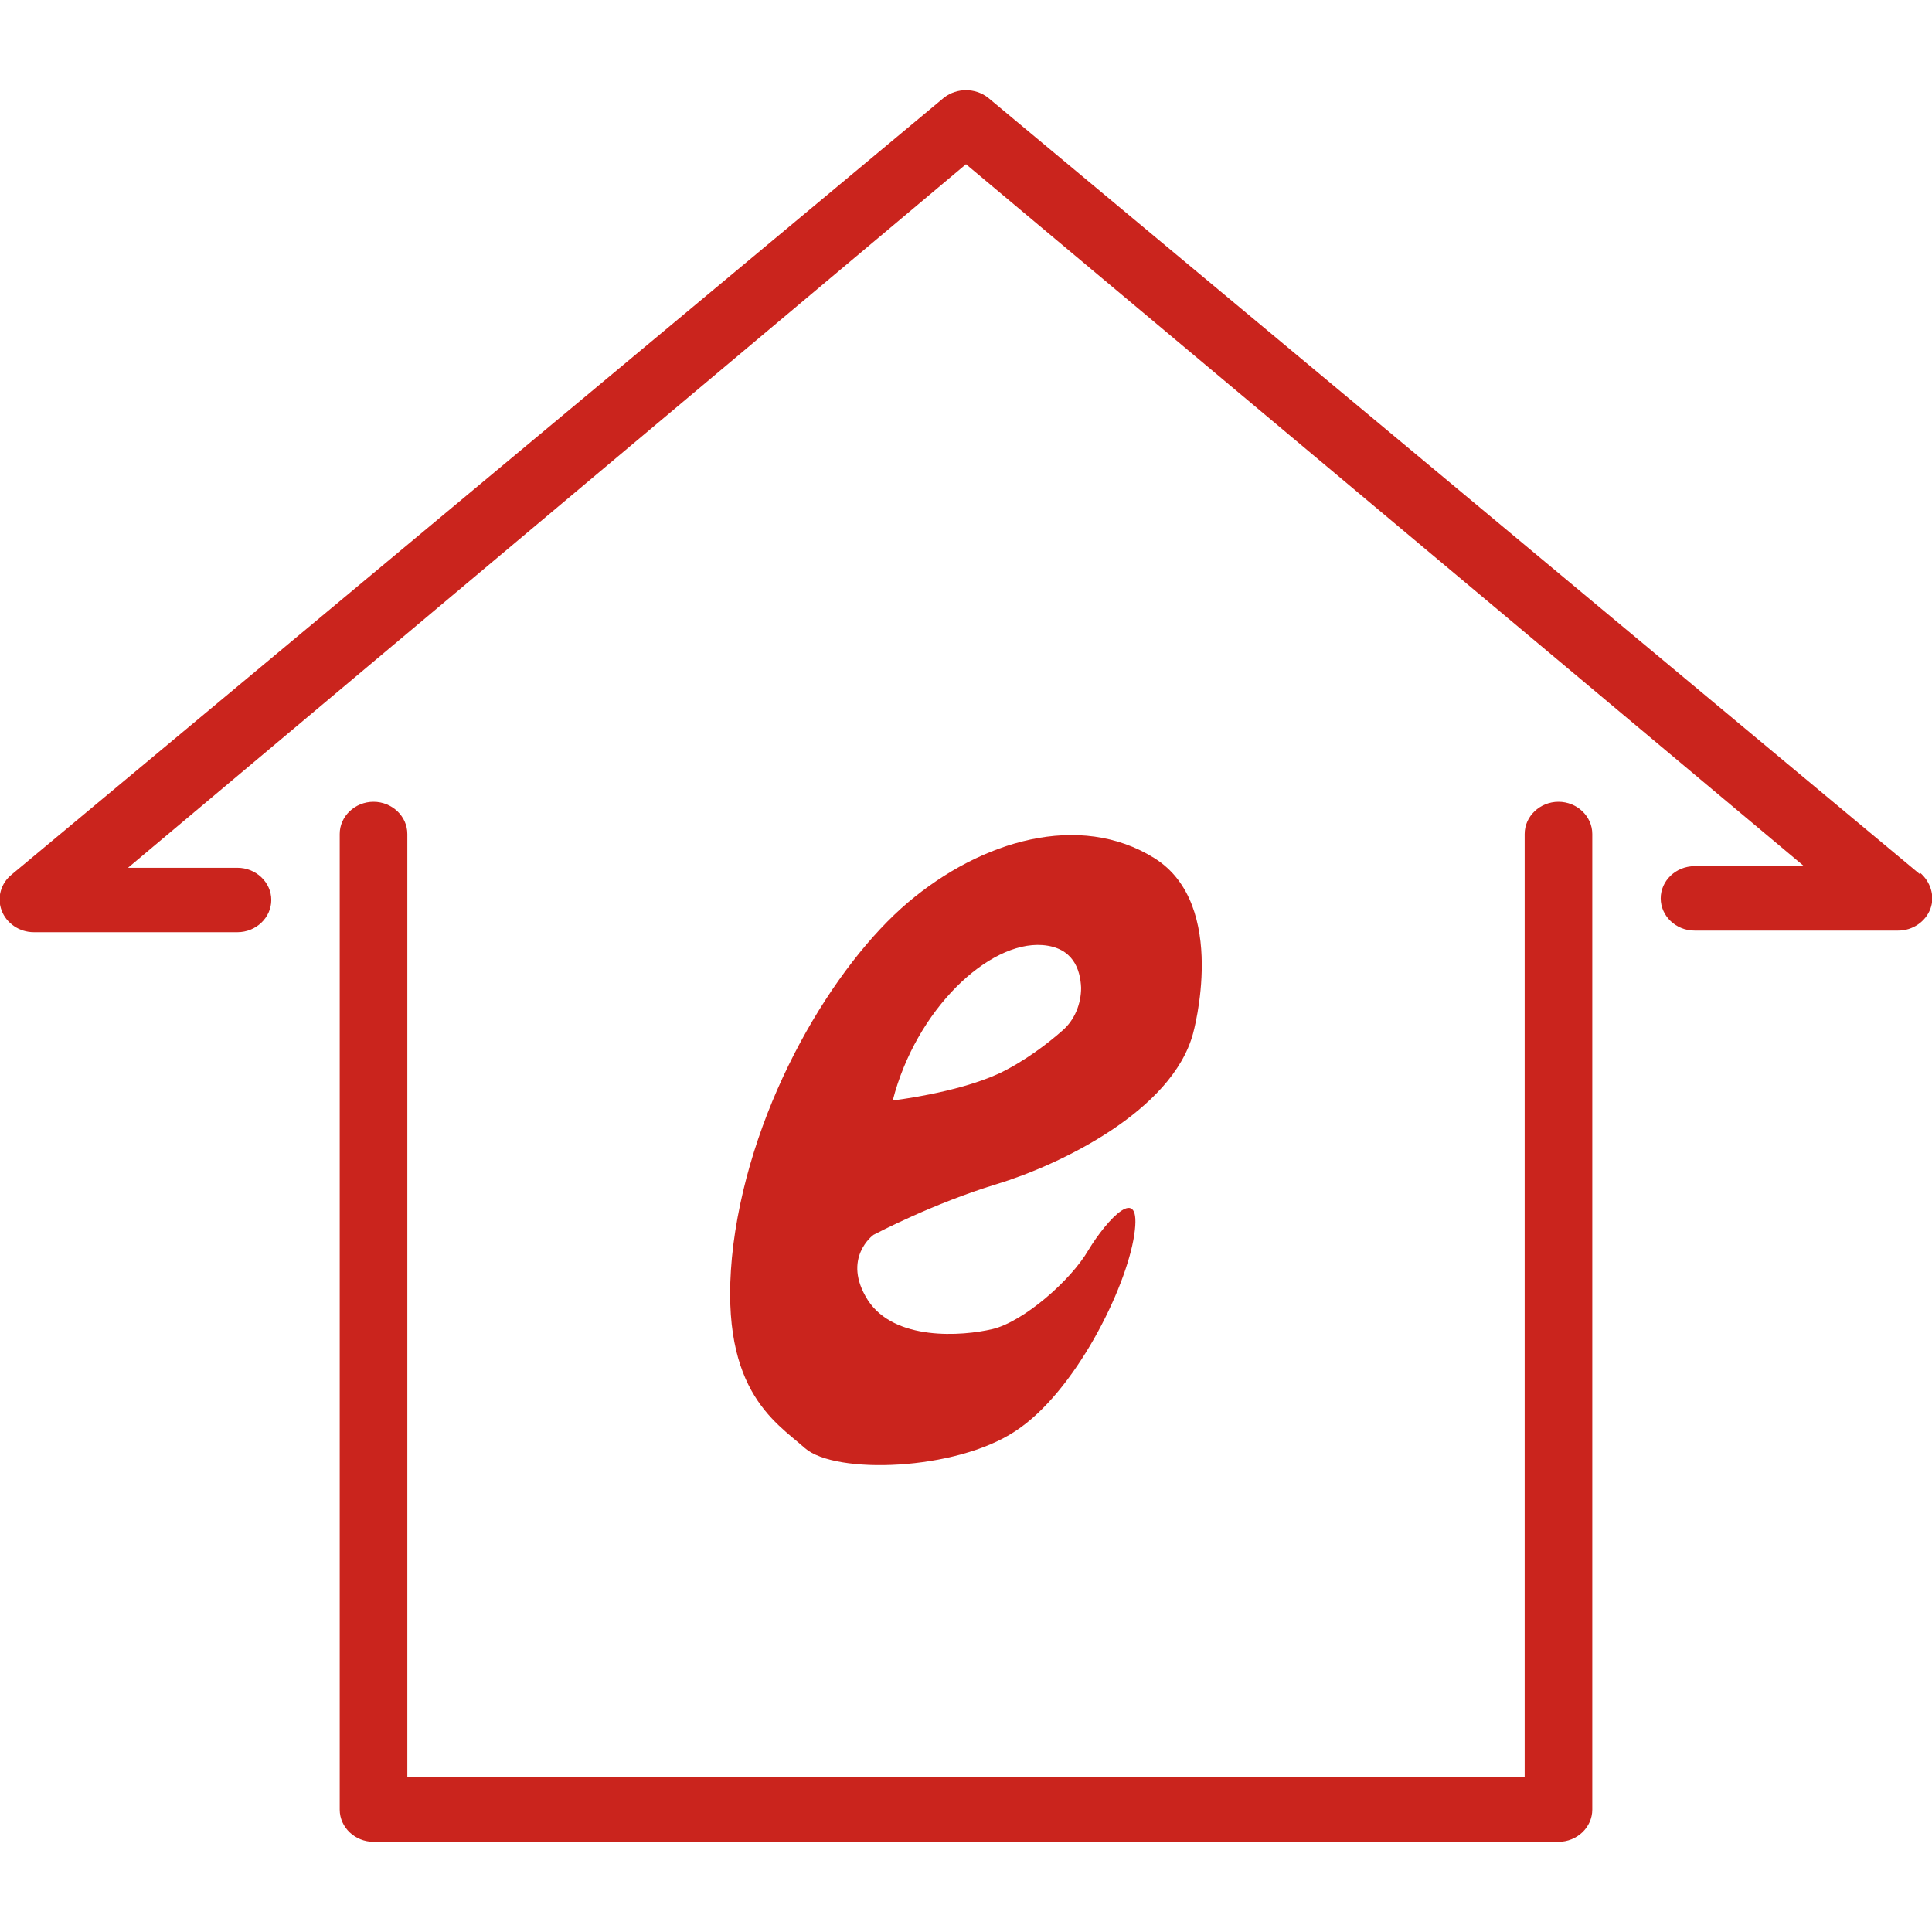
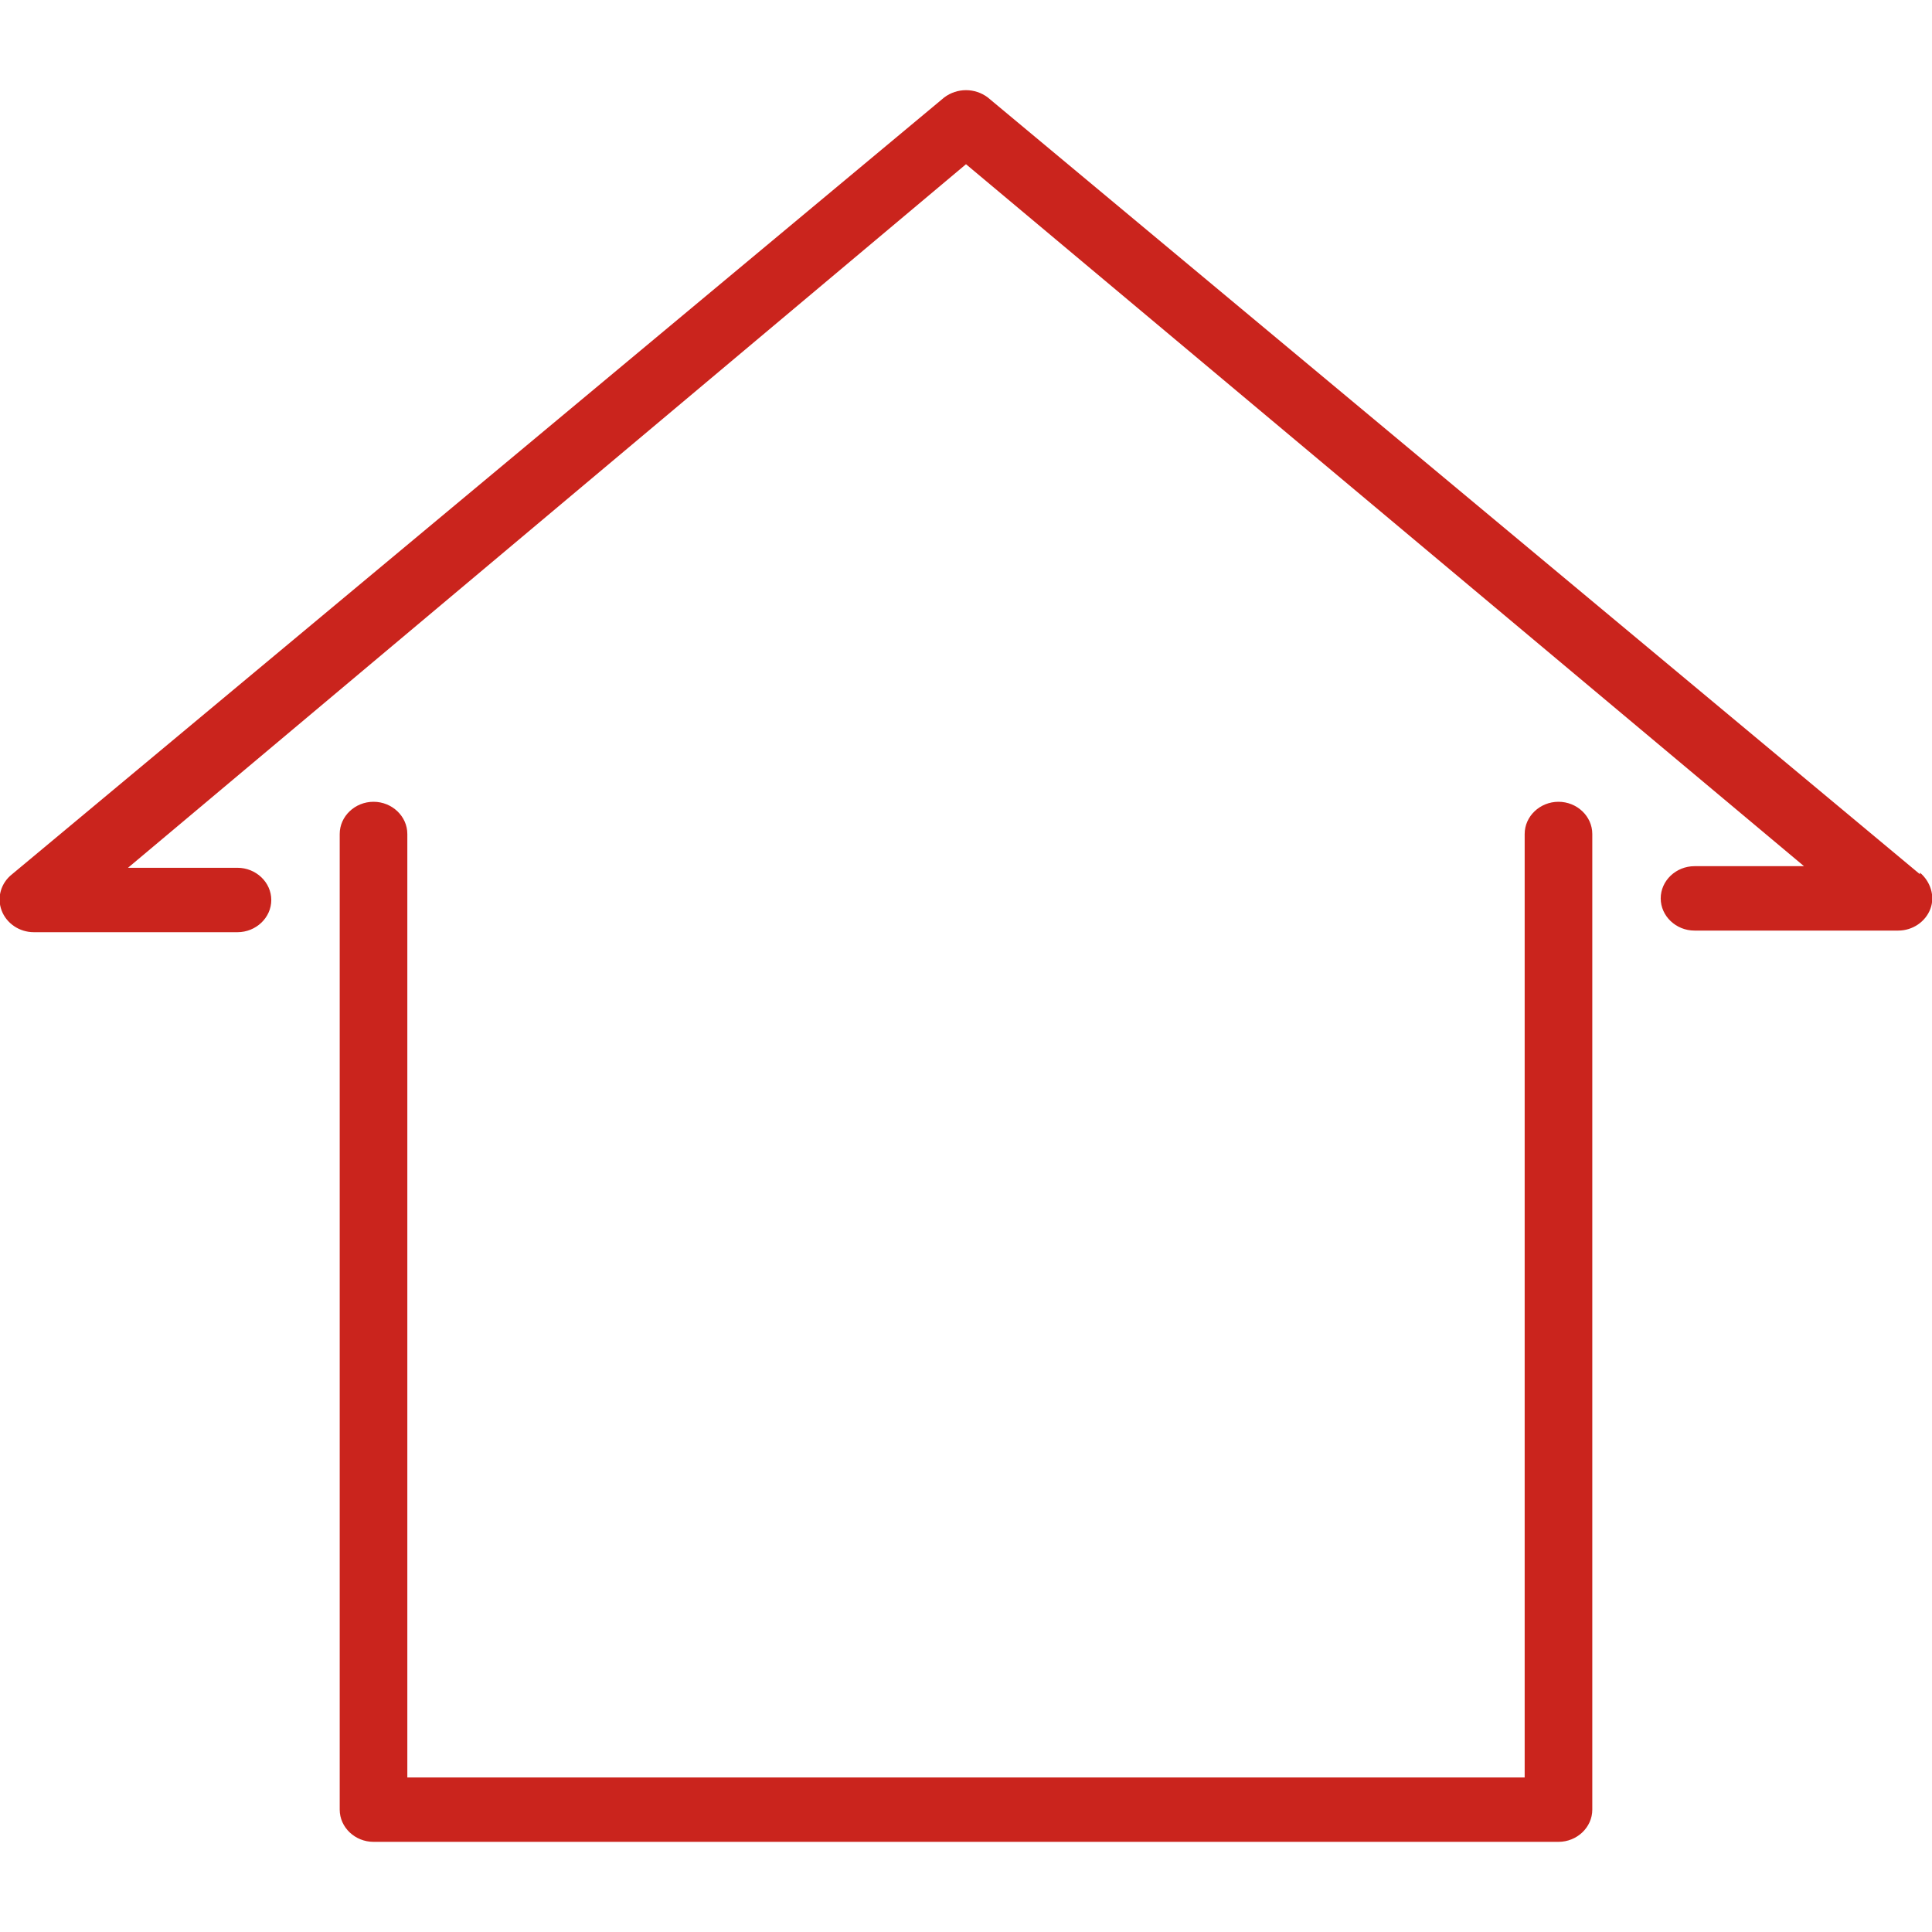
<svg xmlns="http://www.w3.org/2000/svg" id="Icons" version="1.1" viewBox="0 0 24 24">
  <defs>
    <style>
      .st0 {
        fill: #ca241d;
      }
    </style>
  </defs>
-   <path class="st0" d="M10.87,15.33s.72-.38,1.51-.62c.79-.24,2.18-.91,2.44-1.87,0,0,.45-1.6-.48-2.18-.93-.58-2.15-.22-3.06.55-.91.77-1.94,2.46-2.17,4.25-.22,1.79.52,2.2.89,2.53.38.33,1.87.28,2.61-.21.74-.48,1.38-1.77,1.48-2.44.1-.67-.34-.19-.57.19-.22.38-.81.89-1.19.98-.38.09-1.22.15-1.55-.36-.33-.52.07-.81.07-.81ZM12.95,11.74c.38.03.47.3.48.53,0,.2-.08.4-.23.53-.18.16-.48.39-.8.54-.53.24-1.31.33-1.31.33.29-1.13,1.19-1.98,1.86-1.93Z" />
  <path class="st0" d="M23.85,10.86L12.27,1.21c-.16-.12-.38-.12-.54,0L.15,10.86c-.14.11-.19.29-.13.45.06.16.22.27.4.27h2.53c.23,0,.42-.18.42-.4s-.19-.4-.42-.4h-1.36L12,2.04l10.41,8.72h-1.36c-.23,0-.42.18-.42.4s.19.4.42.4h2.53c.18,0,.34-.11.4-.27.06-.16,0-.34-.13-.45Z" />
  <path class="st0" d="M19.36,9.96c-.23,0-.42.18-.42.4v11.72H5.06v-11.72c0-.22-.19-.4-.42-.4s-.42.18-.42.4v12.12c0,.22.19.4.42.4h14.72c.23,0,.42-.18.42-.4v-12.12c0-.22-.19-.4-.42-.4Z" />
</svg>